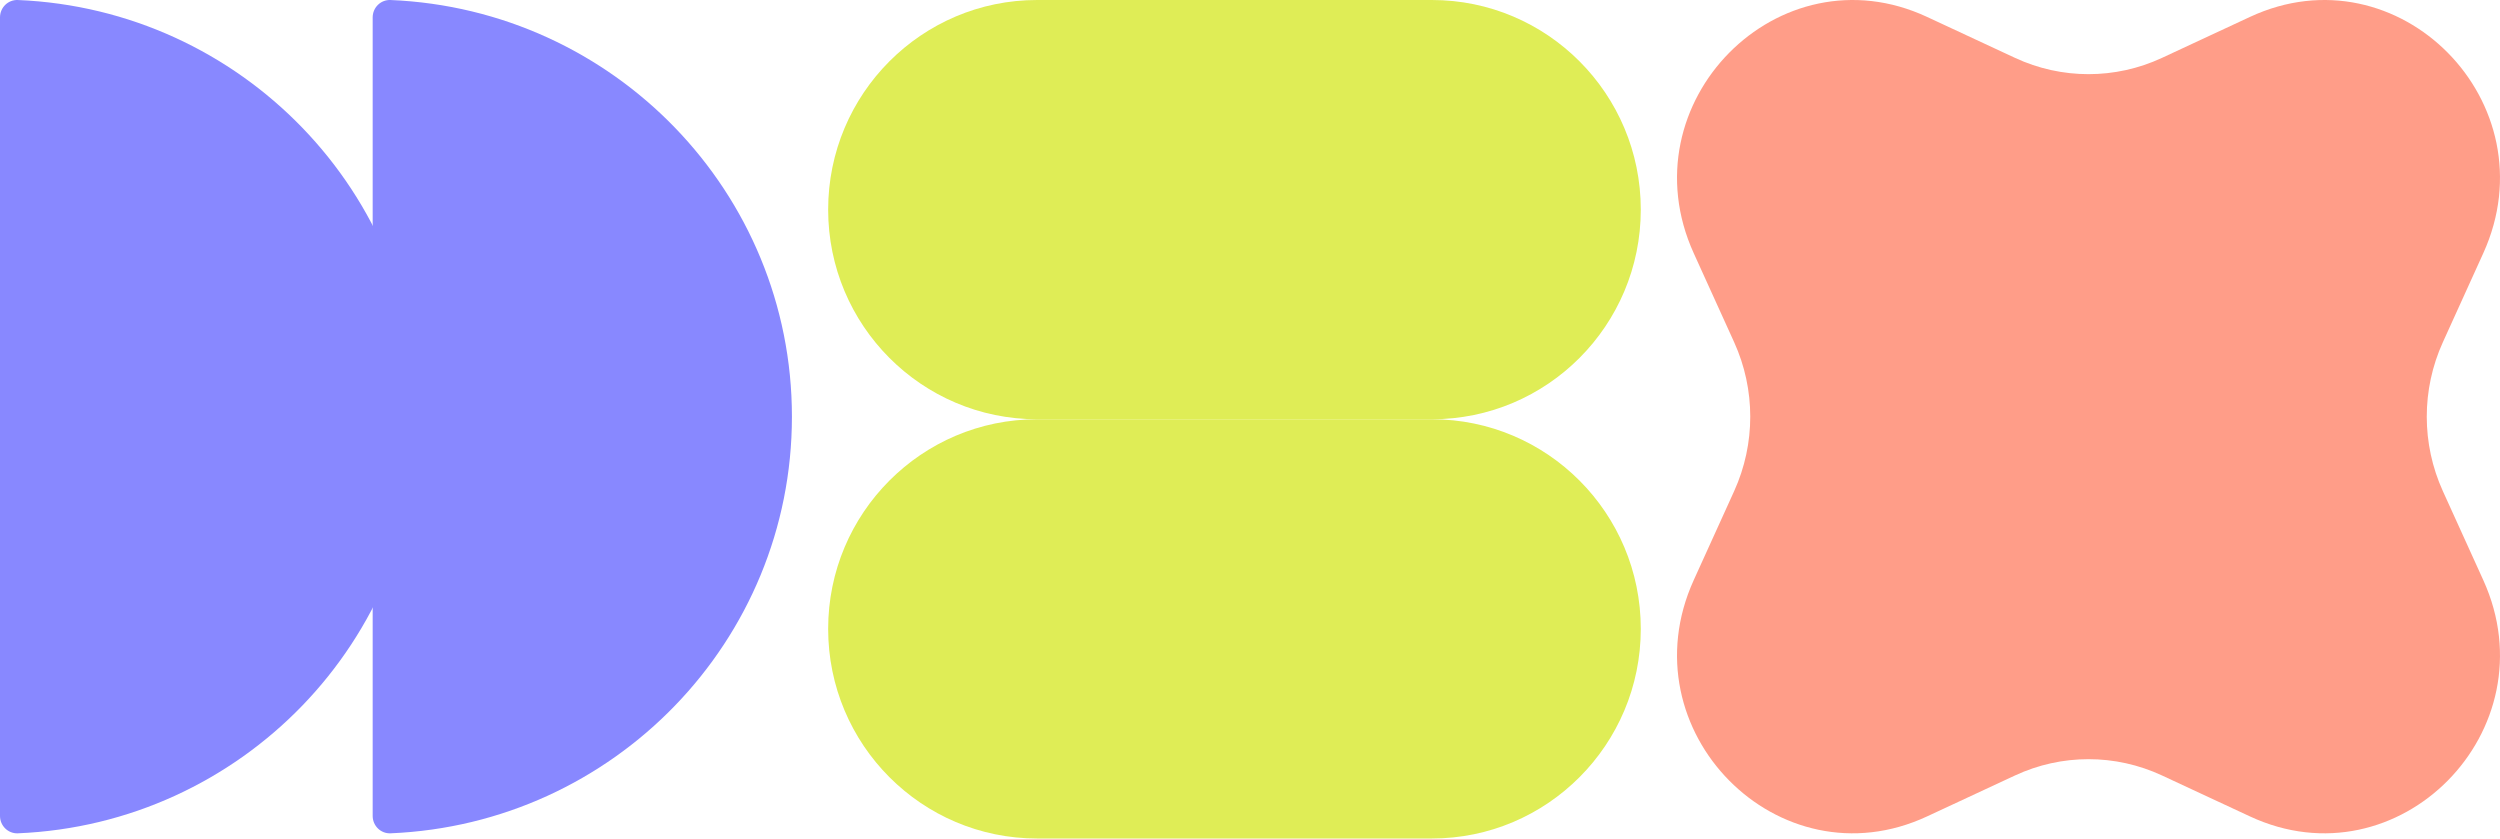
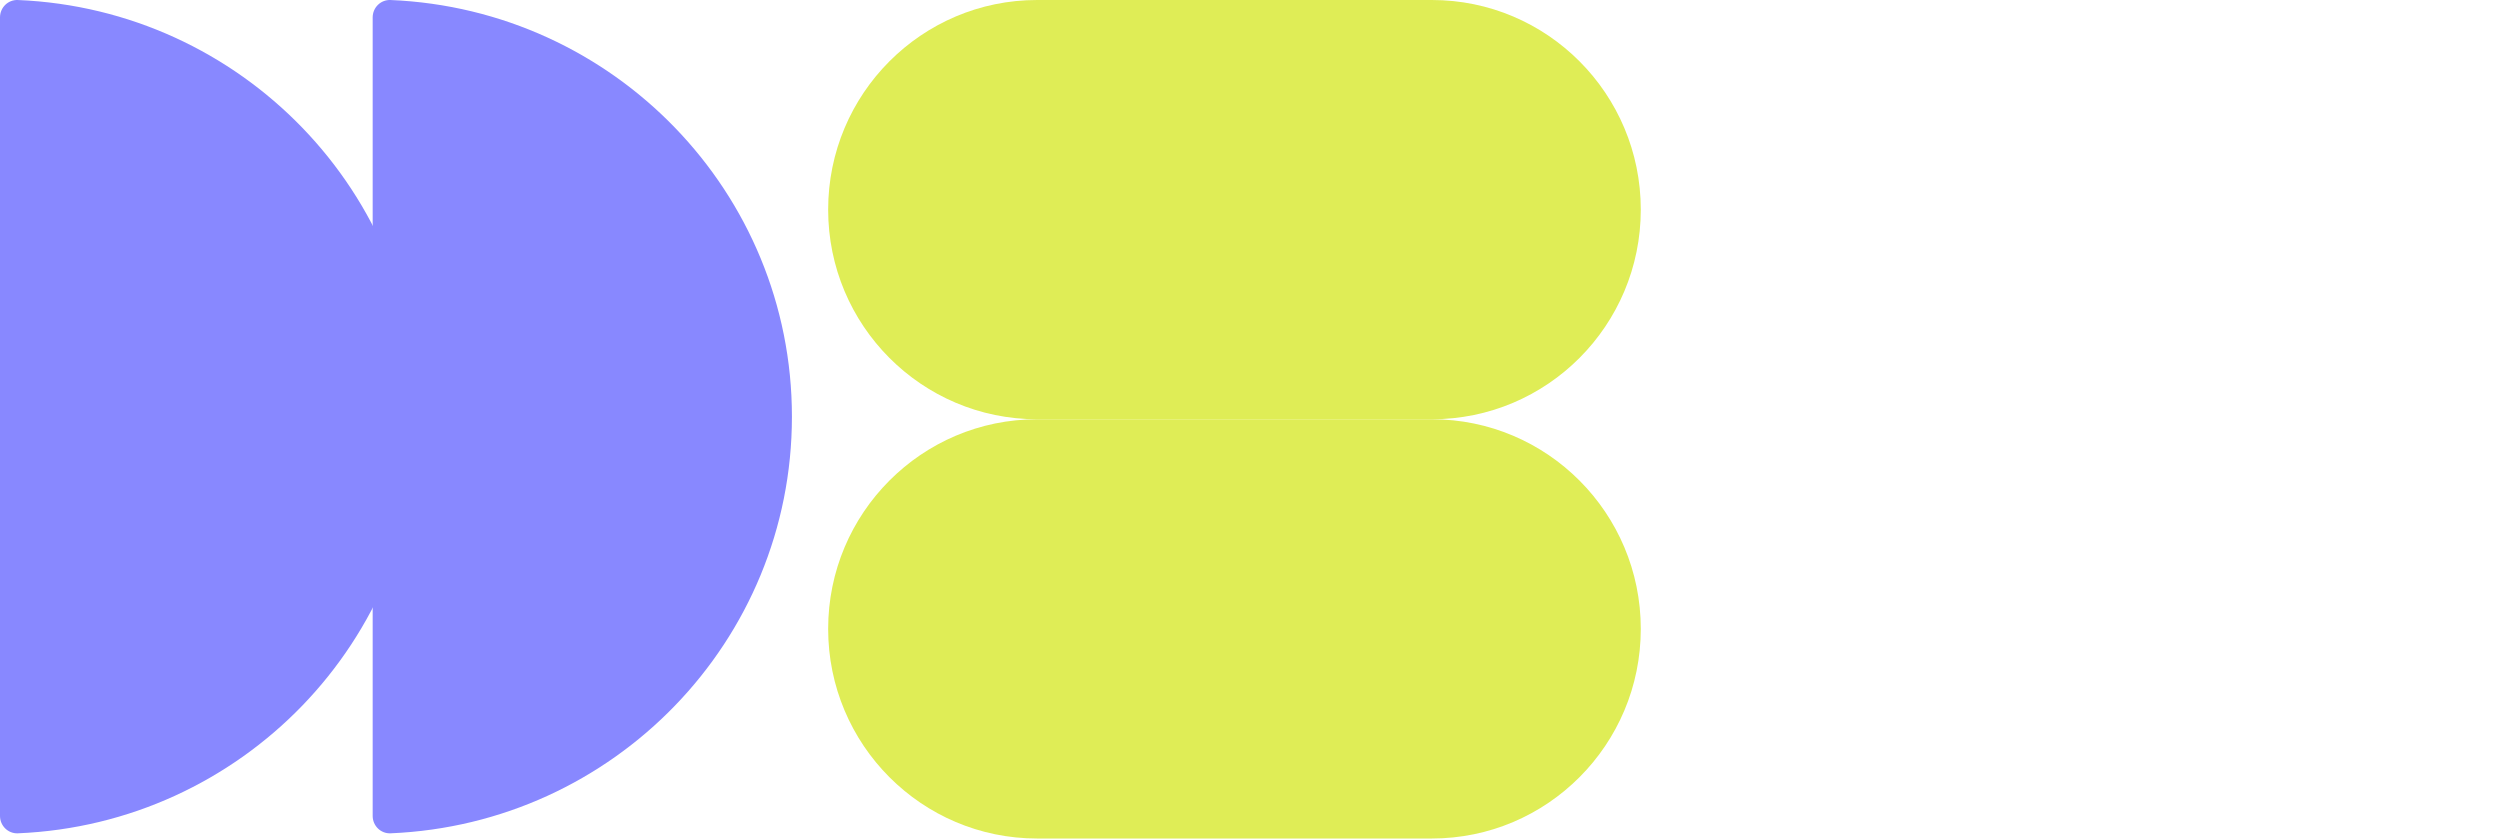
<svg xmlns="http://www.w3.org/2000/svg" width="483" height="162" viewBox="0 0 483 162" fill="none">
  <path d="M276.629 0C298.925 -1.16084e-07 317 18.133 317 40.5C317 62.867 298.925 81 276.629 81H200.371C178.075 81 160 62.867 160 40.5C160 18.133 178.075 5.13109e-07 200.371 3.97024e-07L276.629 0Z" fill="#DFED56" />
  <path d="M276.629 81C298.925 81 317 99.132 317 121.5C317 143.868 298.925 162 276.629 162H200.371C178.075 162 160 143.868 160 121.5C160 99.132 178.075 81 200.371 81H276.629Z" fill="#DFED56" />
  <path d="M81 80.5C81 37.153 46.585 1.801 3.451 0.003C1.548 -0.076 1.3726e-05 1.467 1.35595e-05 3.361L0 157.639C-1.66508e-07 159.533 1.548 161.076 3.451 160.997C46.585 159.199 81 123.847 81 80.5Z" fill="#8888FF" />
  <path d="M153 80.5C153 37.153 118.586 1.801 75.452 0.003C73.549 -0.076 72 1.467 72 3.361L72 157.639C72 159.533 73.549 161.076 75.452 160.997C118.586 159.199 153 123.847 153 80.5Z" fill="#8888FF" />
-   <path d="M327.229 48.919C314.047 19.89 343.643 -10.078 372.311 3.27L389.3 11.18C398.313 15.376 408.687 15.376 417.7 11.18L434.689 3.27C463.357 -10.078 492.953 19.89 479.771 48.919L471.959 66.121C467.815 75.248 467.815 85.752 471.959 94.879L479.771 112.081C492.953 141.11 463.357 171.078 434.689 157.73L417.7 149.82C408.687 145.624 398.313 145.624 389.3 149.82L372.311 157.73C343.643 171.078 314.047 141.11 327.229 112.081L335.041 94.879C339.185 85.752 339.185 75.248 335.041 66.121L327.229 48.919Z" fill="#FF9D88" />
</svg>